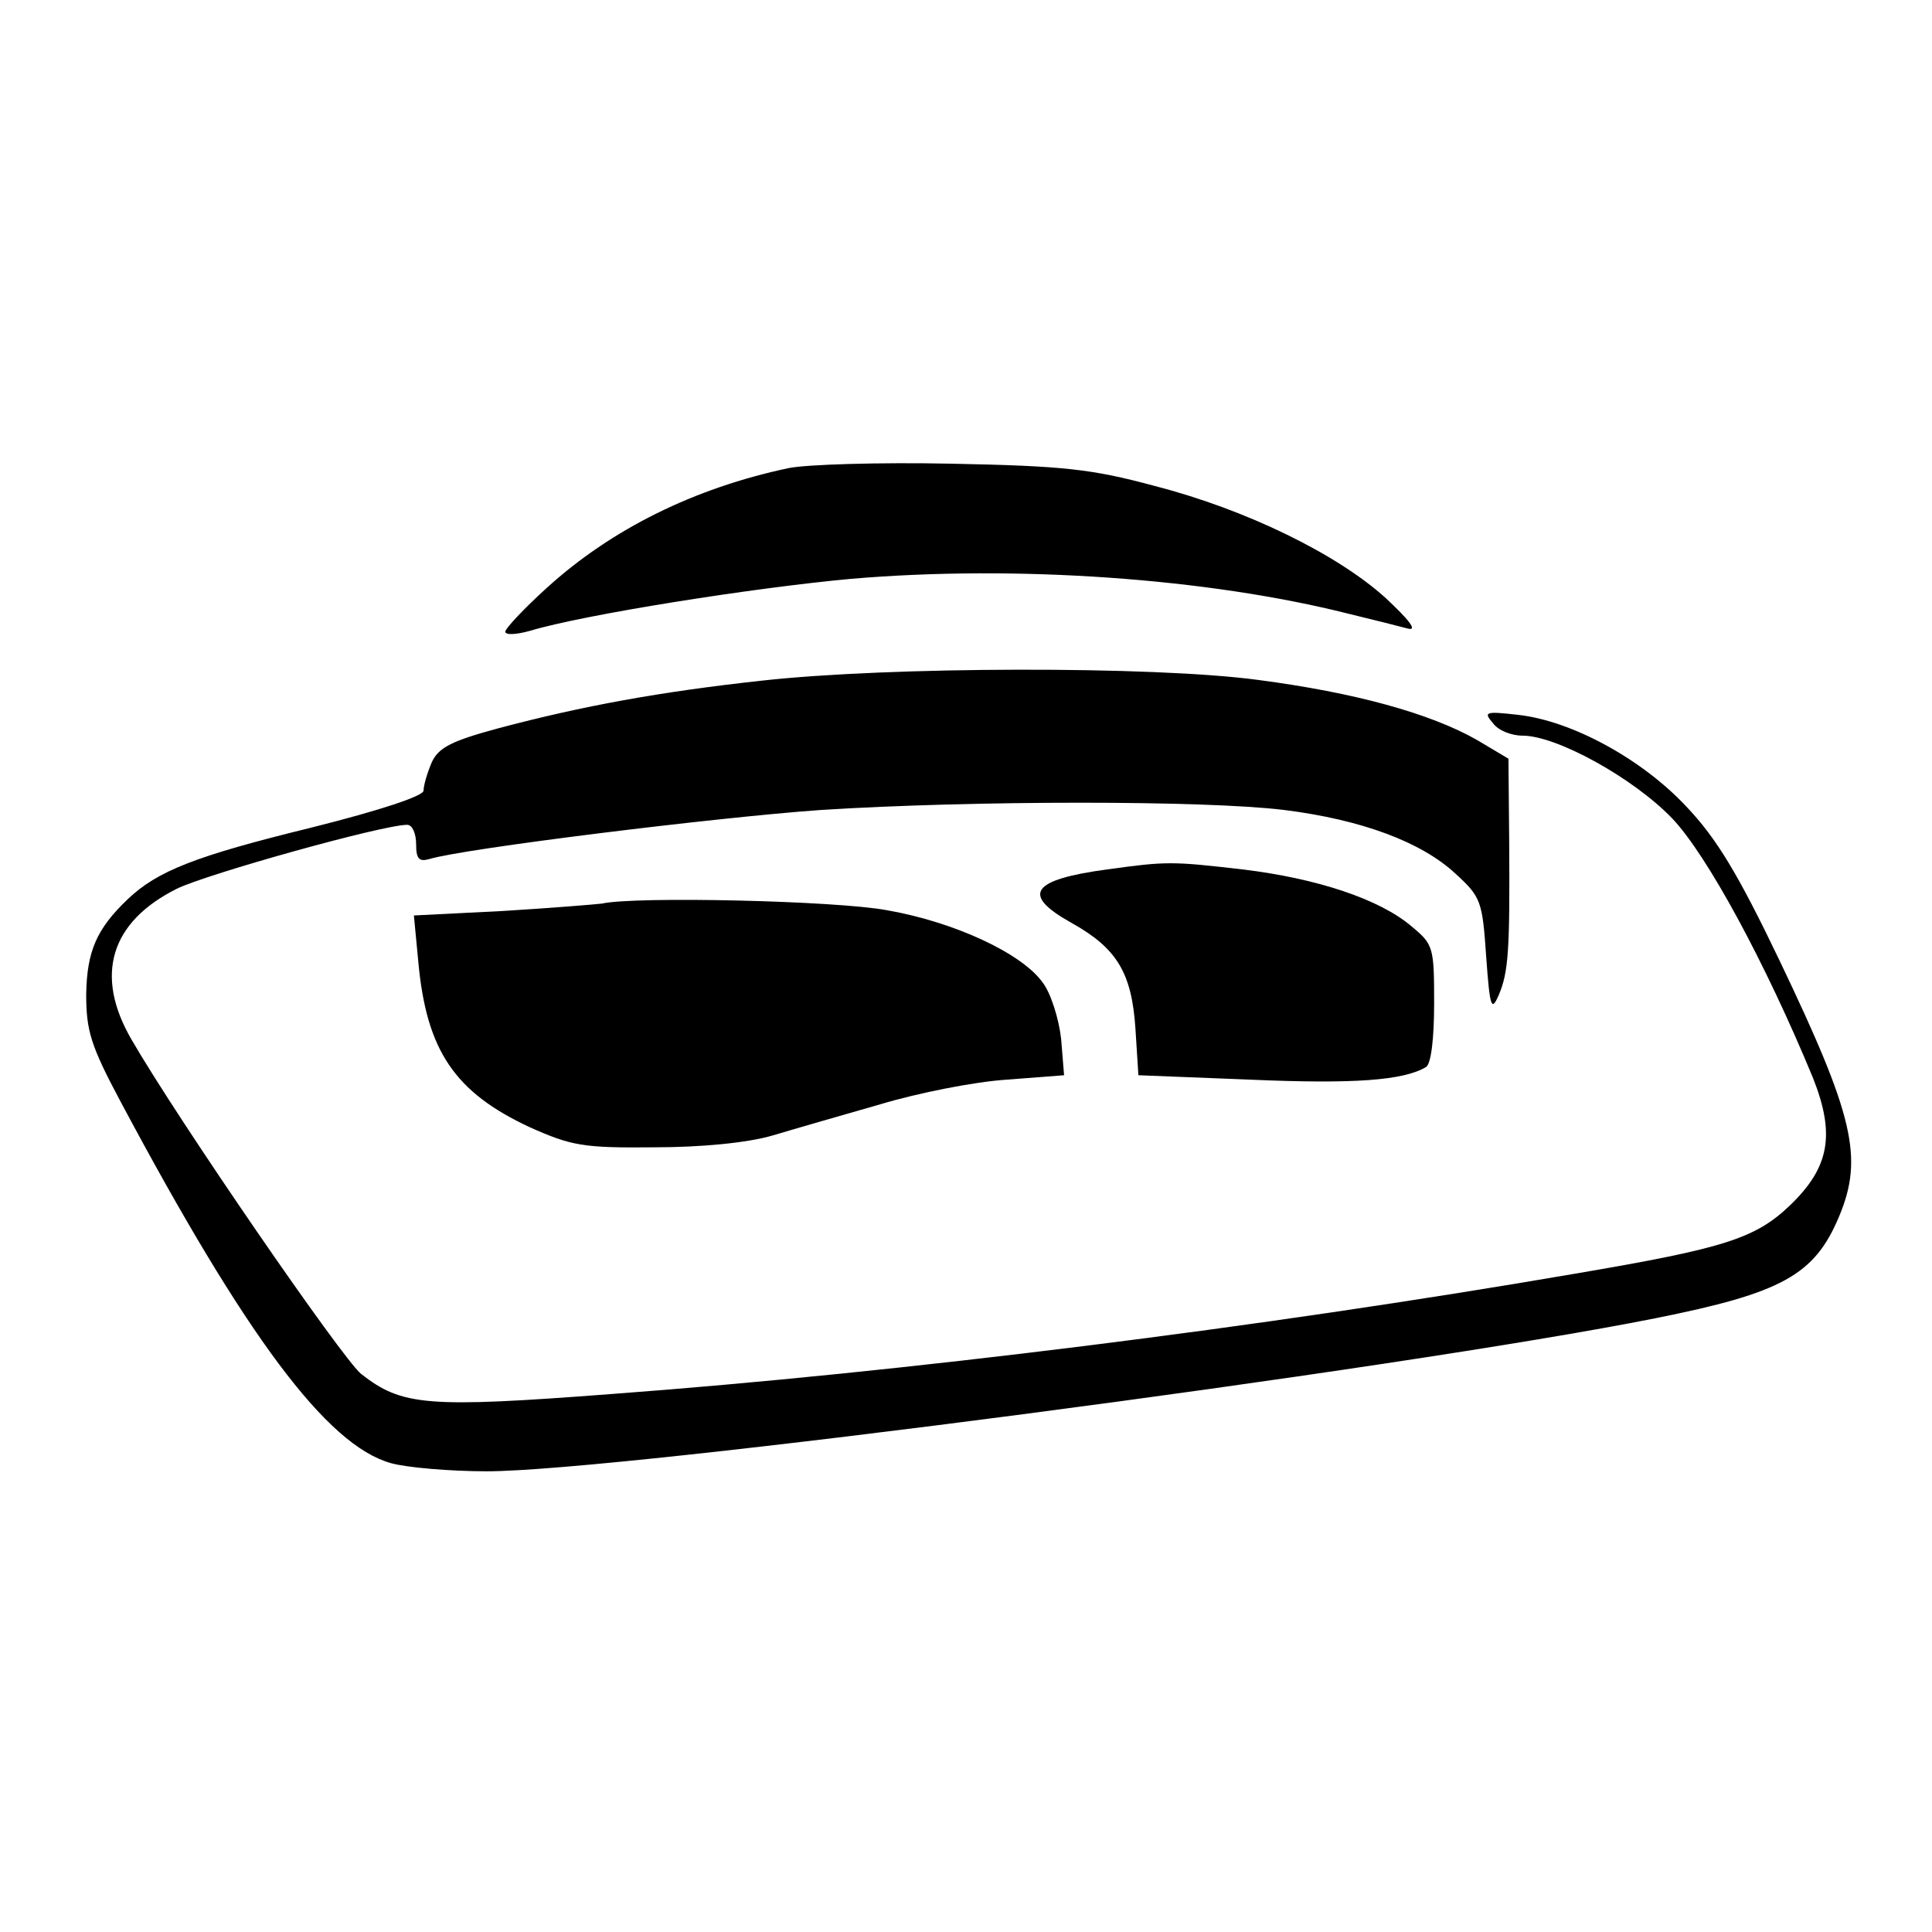
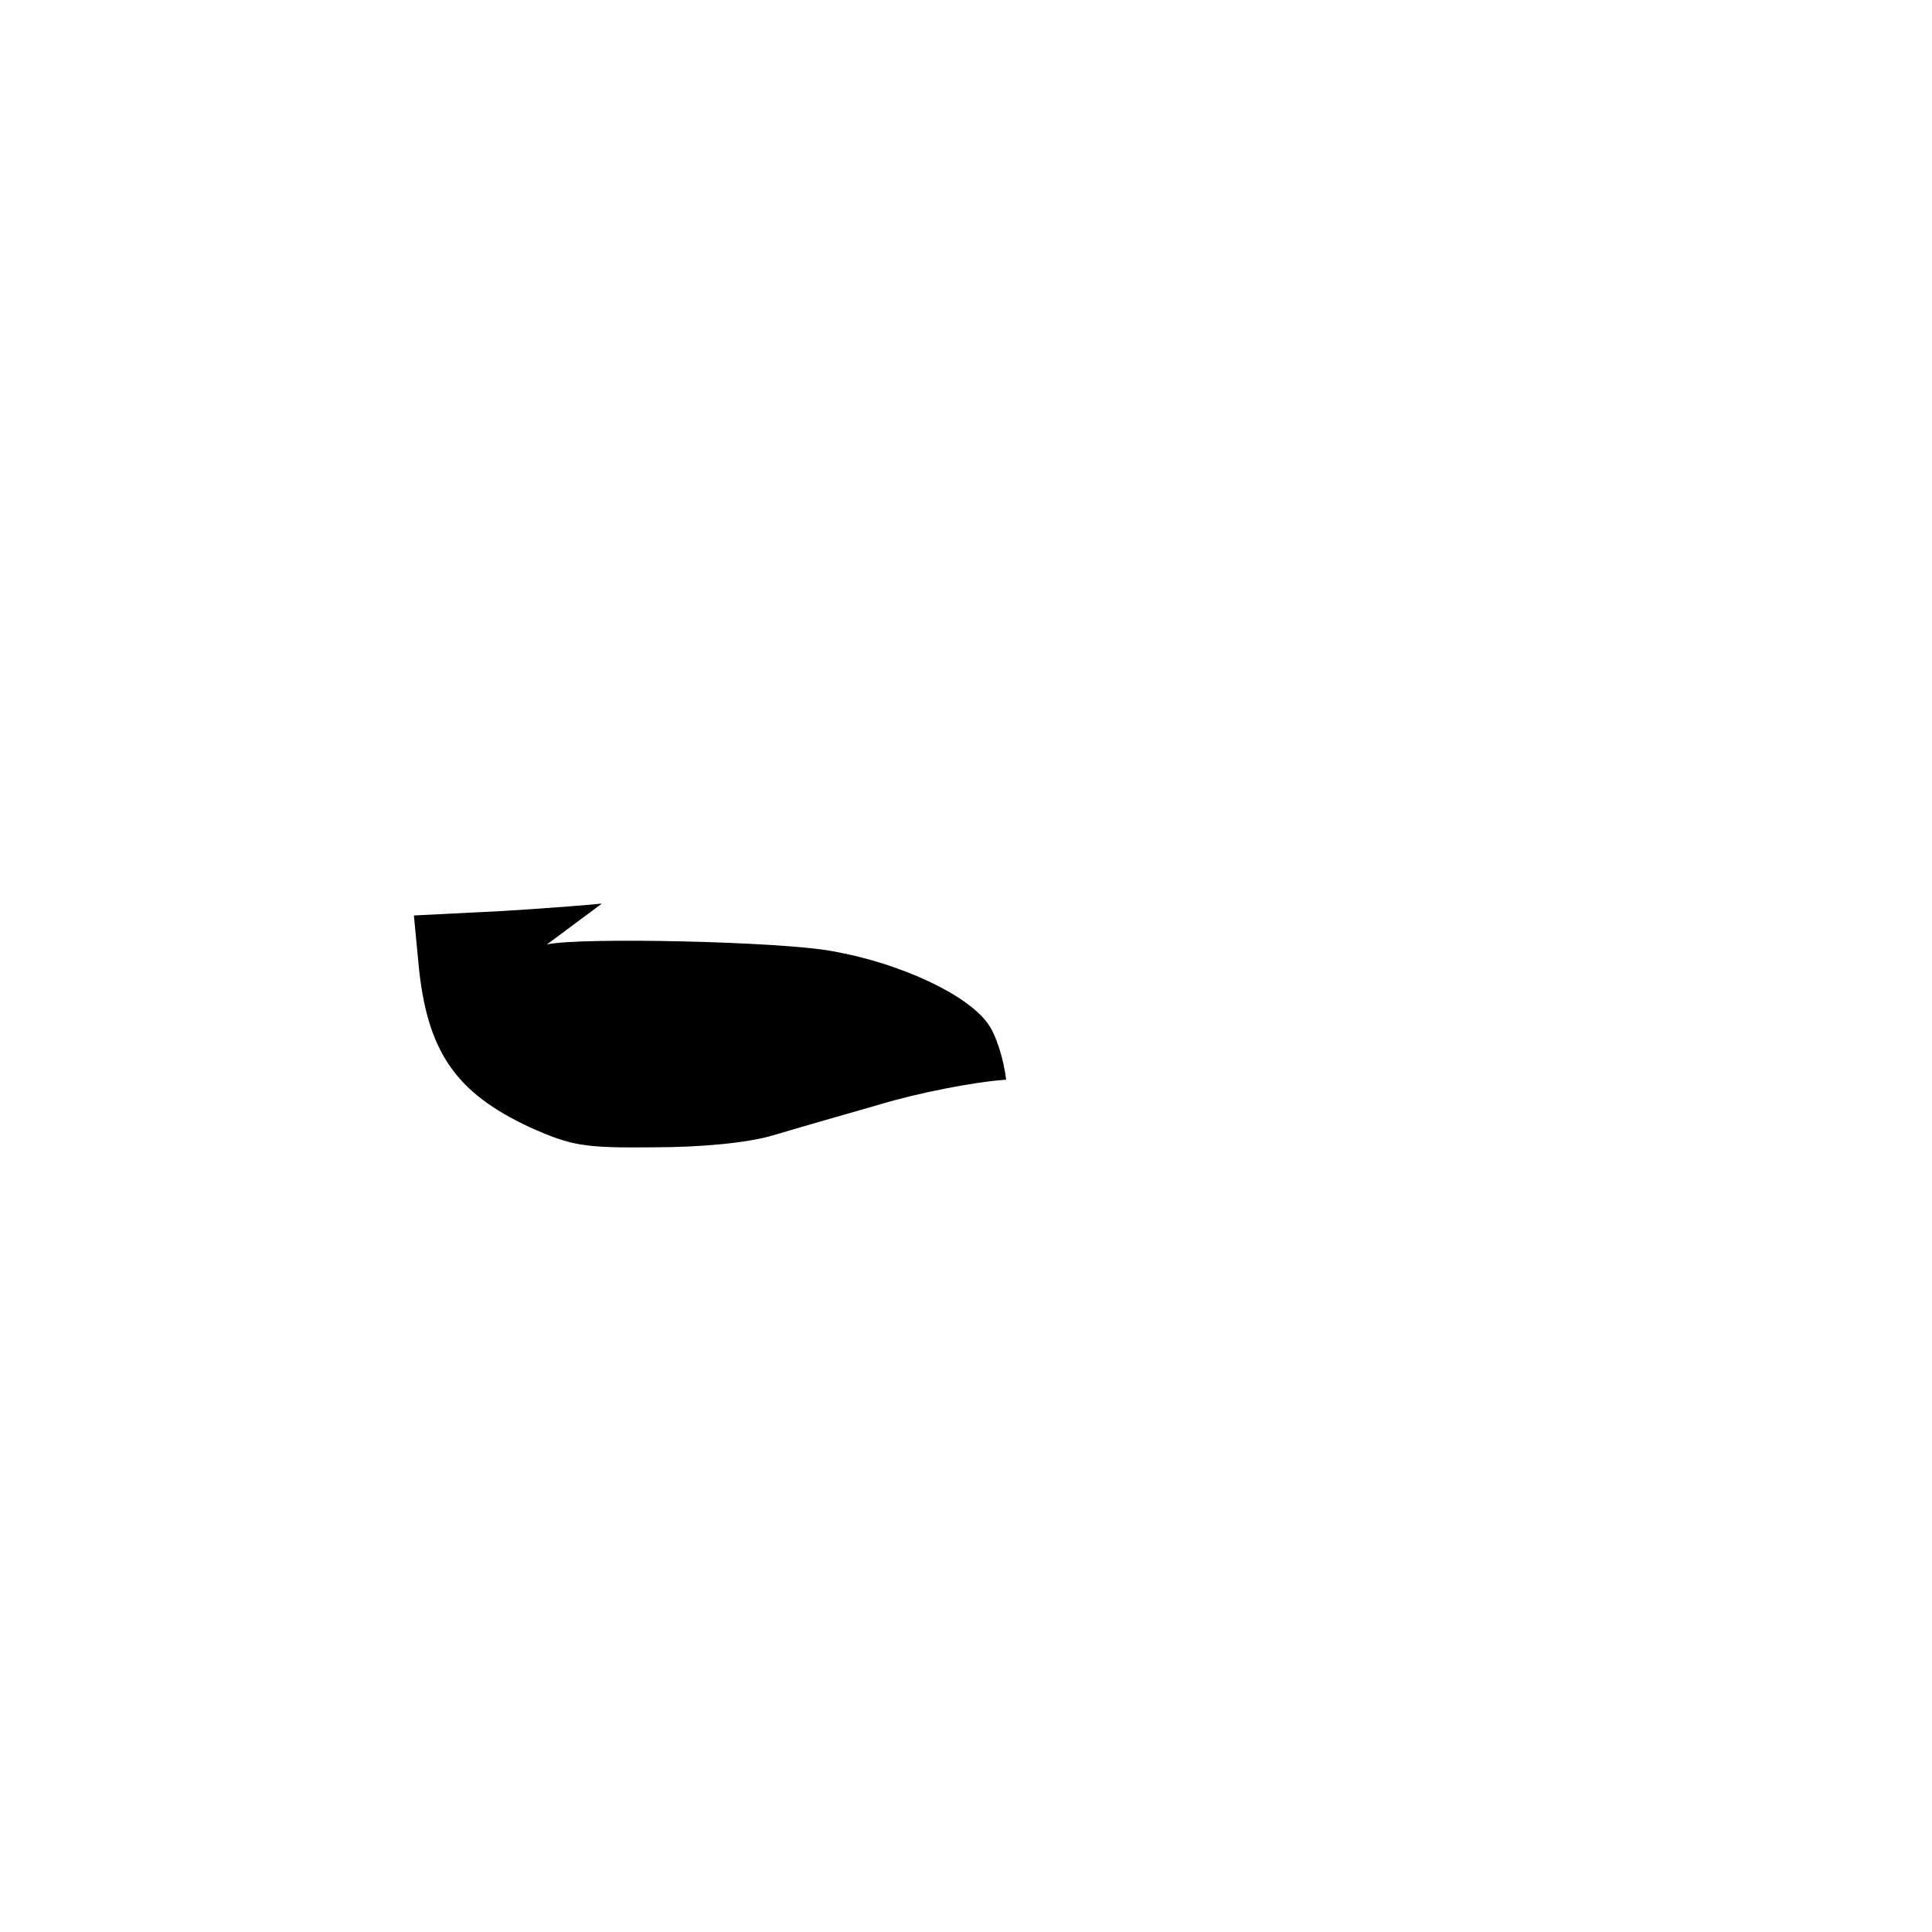
<svg xmlns="http://www.w3.org/2000/svg" version="1.0" width="260pt" height="260pt" viewBox="0 0 260 260" preserveAspectRatio="xMidYMid meet">
  <g transform="translate(0,260) scale(0.1,-0.1)" fill="#000000" stroke="none">
-     <path d="M1061 1970 c-127 -27 -238 -82 -325 -161 -31 -28 -56 -55 -56 -59 0 -5 15 -4 33 1 73 22 301 58 432 70 222 19 480 1 670 -47 33 -8 69 -17 80 -20 13 -3 1 12 -30 41 -65 59 -187 119 -311 151 -85 23 -123 27 -274 30 -96 2 -195 -1 -219 -6z" />
-     <path d="M1025 1684 c-137 -15 -241 -34 -354 -64 -63 -17 -81 -26 -90 -46 -6 -14 -11 -31 -11 -38 0 -7 -56 -26 -152 -50 -155 -38 -206 -58 -246 -96 -42 -40 -55 -70 -56 -128 0 -49 6 -69 46 -144 169 -317 278 -463 364 -487 21 -6 80 -11 129 -11 180 0 1227 137 1573 206 170 34 214 58 247 137 33 79 20 135 -80 344 -56 117 -85 165 -126 208 -60 64 -154 115 -226 123 -44 5 -47 4 -34 -11 7 -10 25 -17 40 -17 46 0 149 -57 201 -111 47 -49 126 -195 190 -350 30 -76 22 -120 -31 -171 -47 -45 -89 -58 -289 -92 -425 -73 -907 -133 -1297 -162 -249 -19 -282 -16 -337 27 -25 20 -246 341 -309 450 -50 86 -29 158 61 203 41 20 277 86 310 86 7 0 12 -12 12 -26 0 -20 4 -24 18 -20 46 14 385 56 527 66 205 13 517 13 623 0 104 -13 185 -43 231 -86 34 -31 36 -37 41 -111 5 -69 7 -75 17 -52 13 31 15 59 14 206 l-1 112 -42 25 c-63 36 -165 64 -295 81 -141 19 -498 18 -668 -1z" />
-     <path d="M1490 1430 c-103 -14 -116 -34 -48 -72 61 -34 81 -67 86 -142 l4 -63 152 -6 c138 -6 205 -1 235 17 7 4 11 39 11 86 0 75 -1 79 -30 103 -43 37 -128 65 -228 77 -95 11 -102 11 -182 0z" />
-     <path d="M810 1384 c-8 -1 -68 -6 -134 -10 l-119 -6 6 -63 c11 -119 49 -175 150 -222 56 -25 72 -28 167 -27 64 0 126 6 160 16 30 9 96 28 145 42 50 15 125 30 169 33 l78 6 -4 49 c-3 27 -14 62 -25 76 -28 39 -118 81 -209 97 -69 13 -340 19 -384 9z" />
+     <path d="M810 1384 c-8 -1 -68 -6 -134 -10 l-119 -6 6 -63 c11 -119 49 -175 150 -222 56 -25 72 -28 167 -27 64 0 126 6 160 16 30 9 96 28 145 42 50 15 125 30 169 33 c-3 27 -14 62 -25 76 -28 39 -118 81 -209 97 -69 13 -340 19 -384 9z" />
  </g>
</svg>